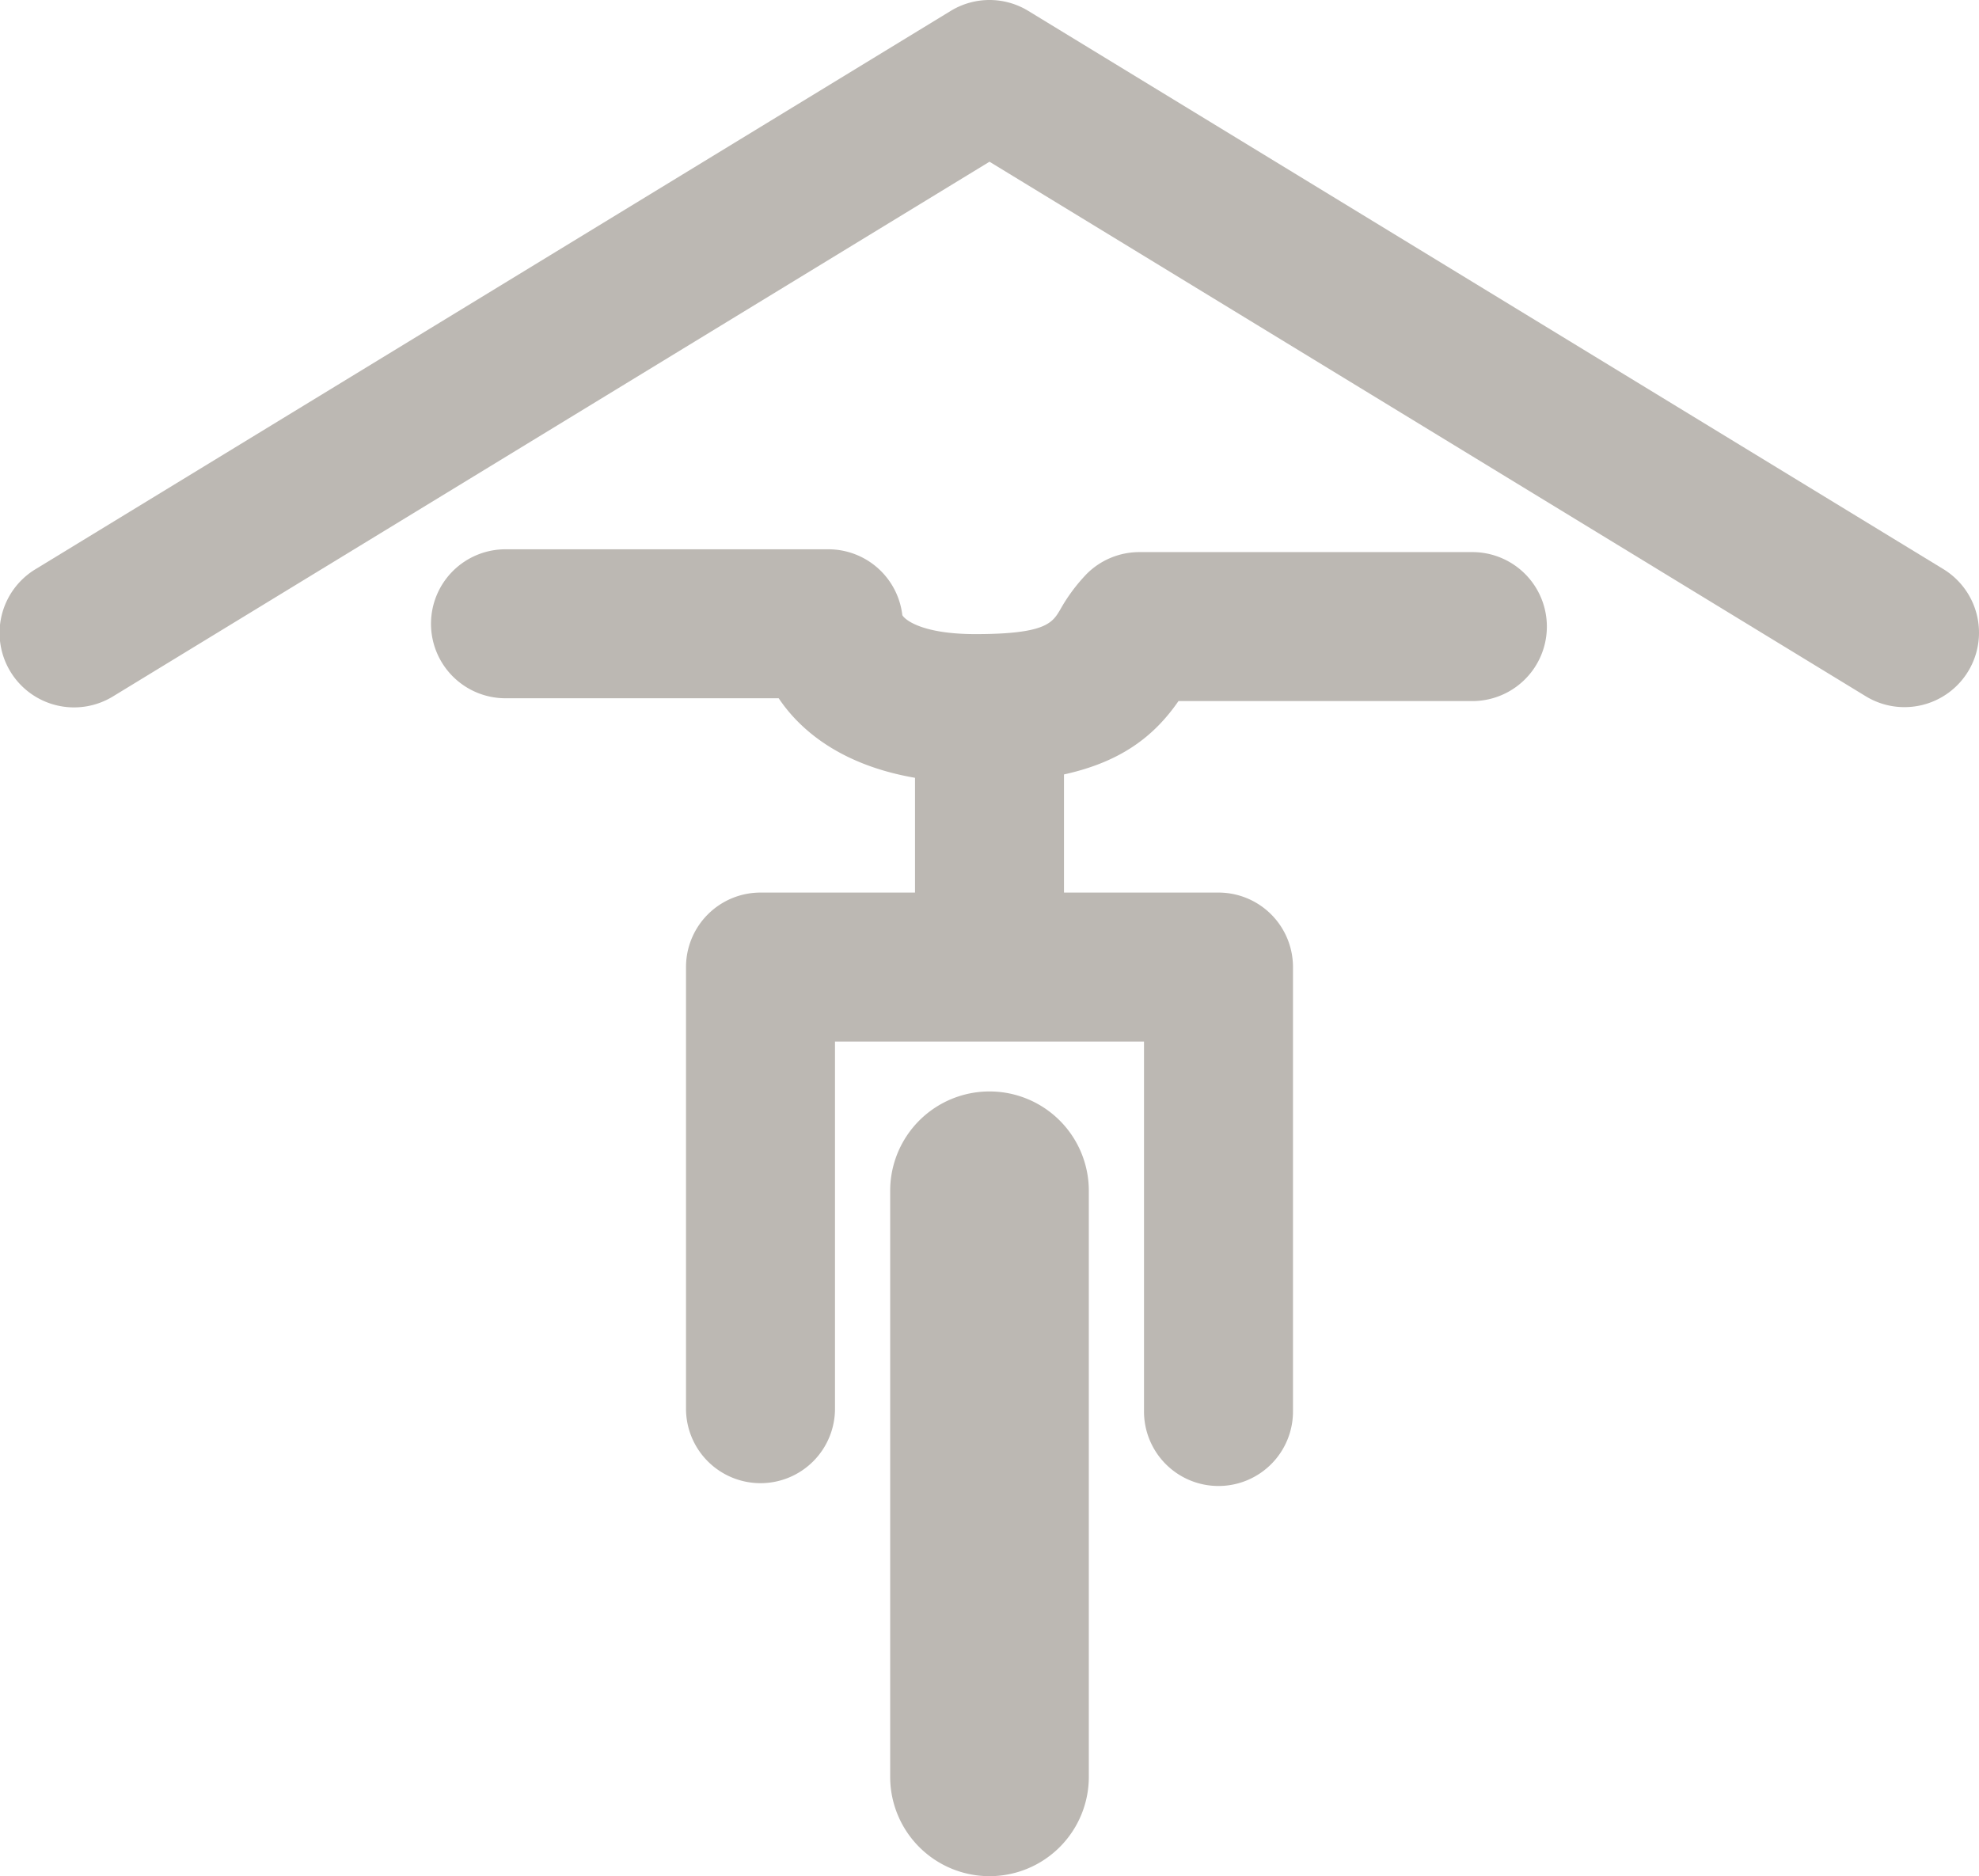
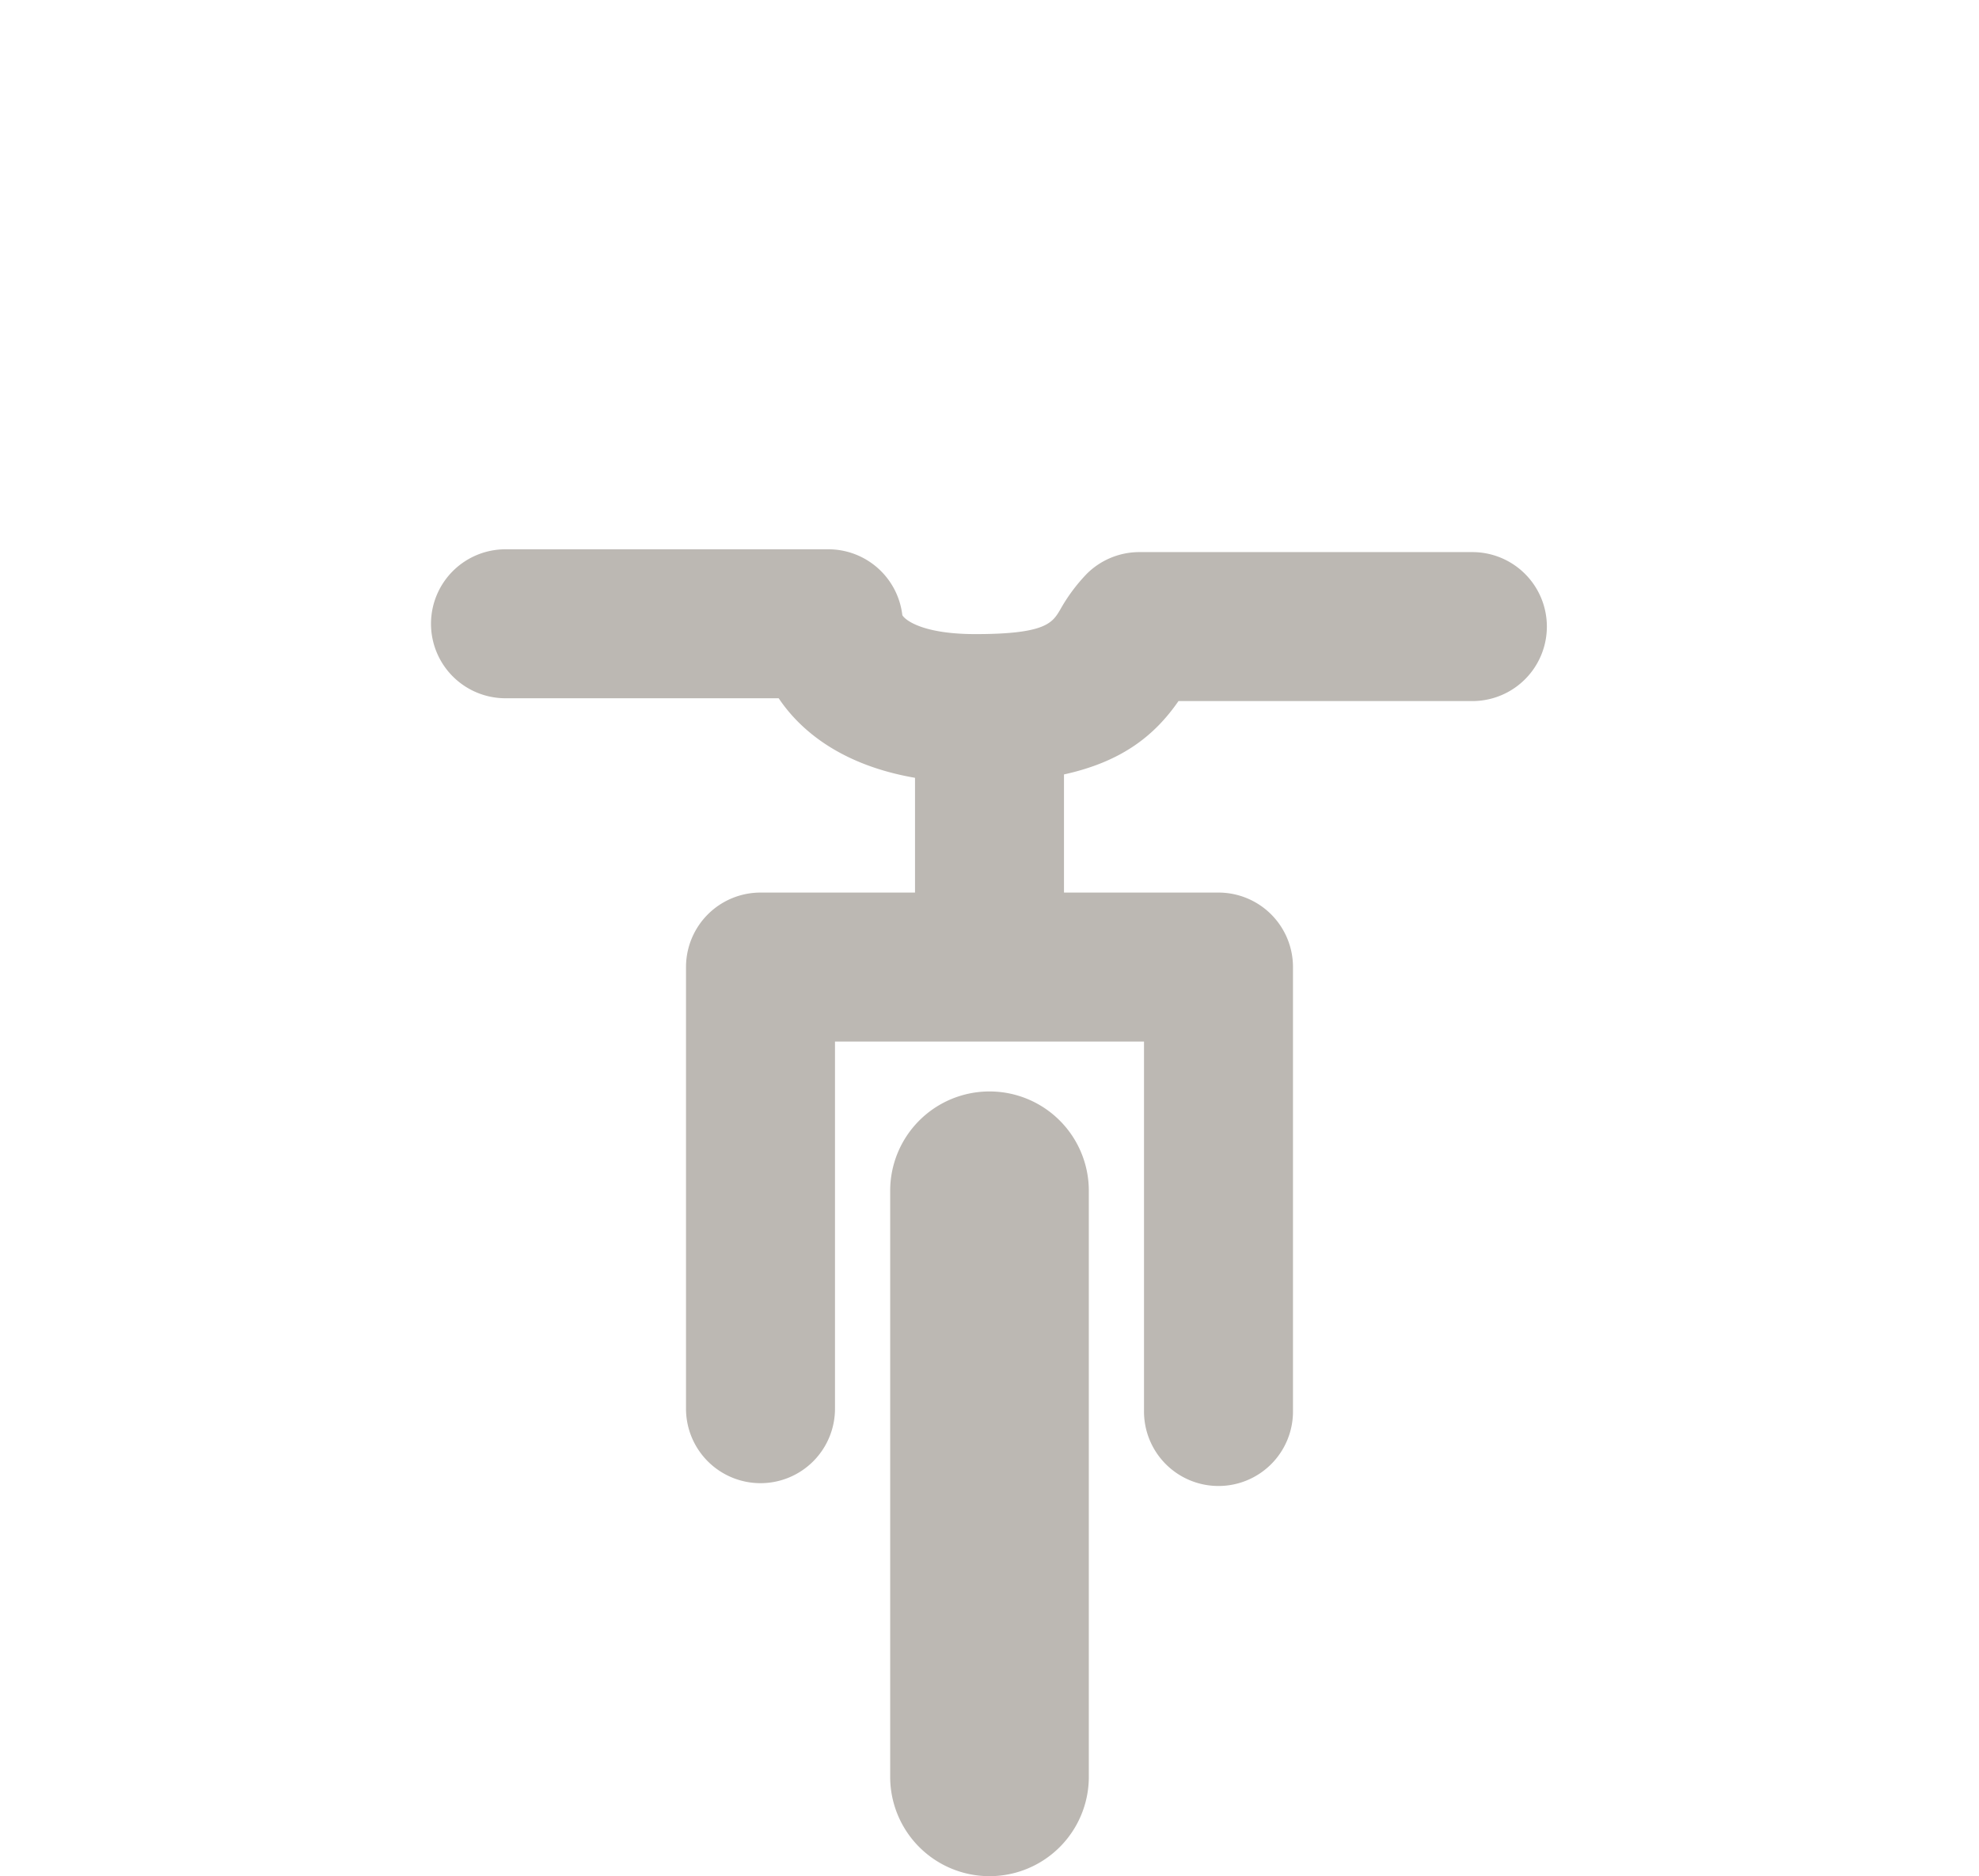
<svg xmlns="http://www.w3.org/2000/svg" id="Ebene_1" data-name="Ebene 1" width="440" height="417.158" viewBox="0 0 440 417.158">
  <defs>
    <style>.cls-1{fill:#bcb8b3;}</style>
  </defs>
-   <path class="cls-1" d="M423.42,157.228a16.433,16.433,0,0,1-8.61-2.426L220,35.959,25.19,154.802A16.56,16.56,0,1,1,7.938,126.531L211.374,2.426a16.548,16.548,0,0,1,17.252,0L432.062,126.531a16.559,16.559,0,0,1-8.642,30.697Z" />
  <path class="cls-1" d="M327.489,122.757H253.317A16.559,16.559,0,0,0,241.608,127.609a38.741,38.741,0,0,0-5.914,7.99c-1.725,2.89-3.219,5.391-18.837,5.391-11.731,0-15.629-3.127-16.238-4.216a16.562,16.562,0,0,0-16.448-14.642h-71.654a16.562,16.562,0,1,0,0,33.123h60.613c5.186,7.736,14.653,14.991,30.309,17.688v25.516H169.086a16.562,16.562,0,0,0-16.562,16.562v98.065a16.562,16.562,0,1,0,33.123,0V231.583h68.705v82.129a16.562,16.562,0,1,0,33.123,0V215.021a16.562,16.562,0,0,0-16.562-16.562H236.562V172.191c12.767-2.803,20.099-8.567,25.457-16.311h65.47a16.562,16.562,0,0,0,0-33.123Z" />
  <path class="cls-1" d="M220,242.678a22.083,22.083,0,0,0-22.082,22.082V395.076a22.082,22.082,0,0,0,44.164,0V264.76A22.083,22.083,0,0,0,220,242.678Z" />
</svg>